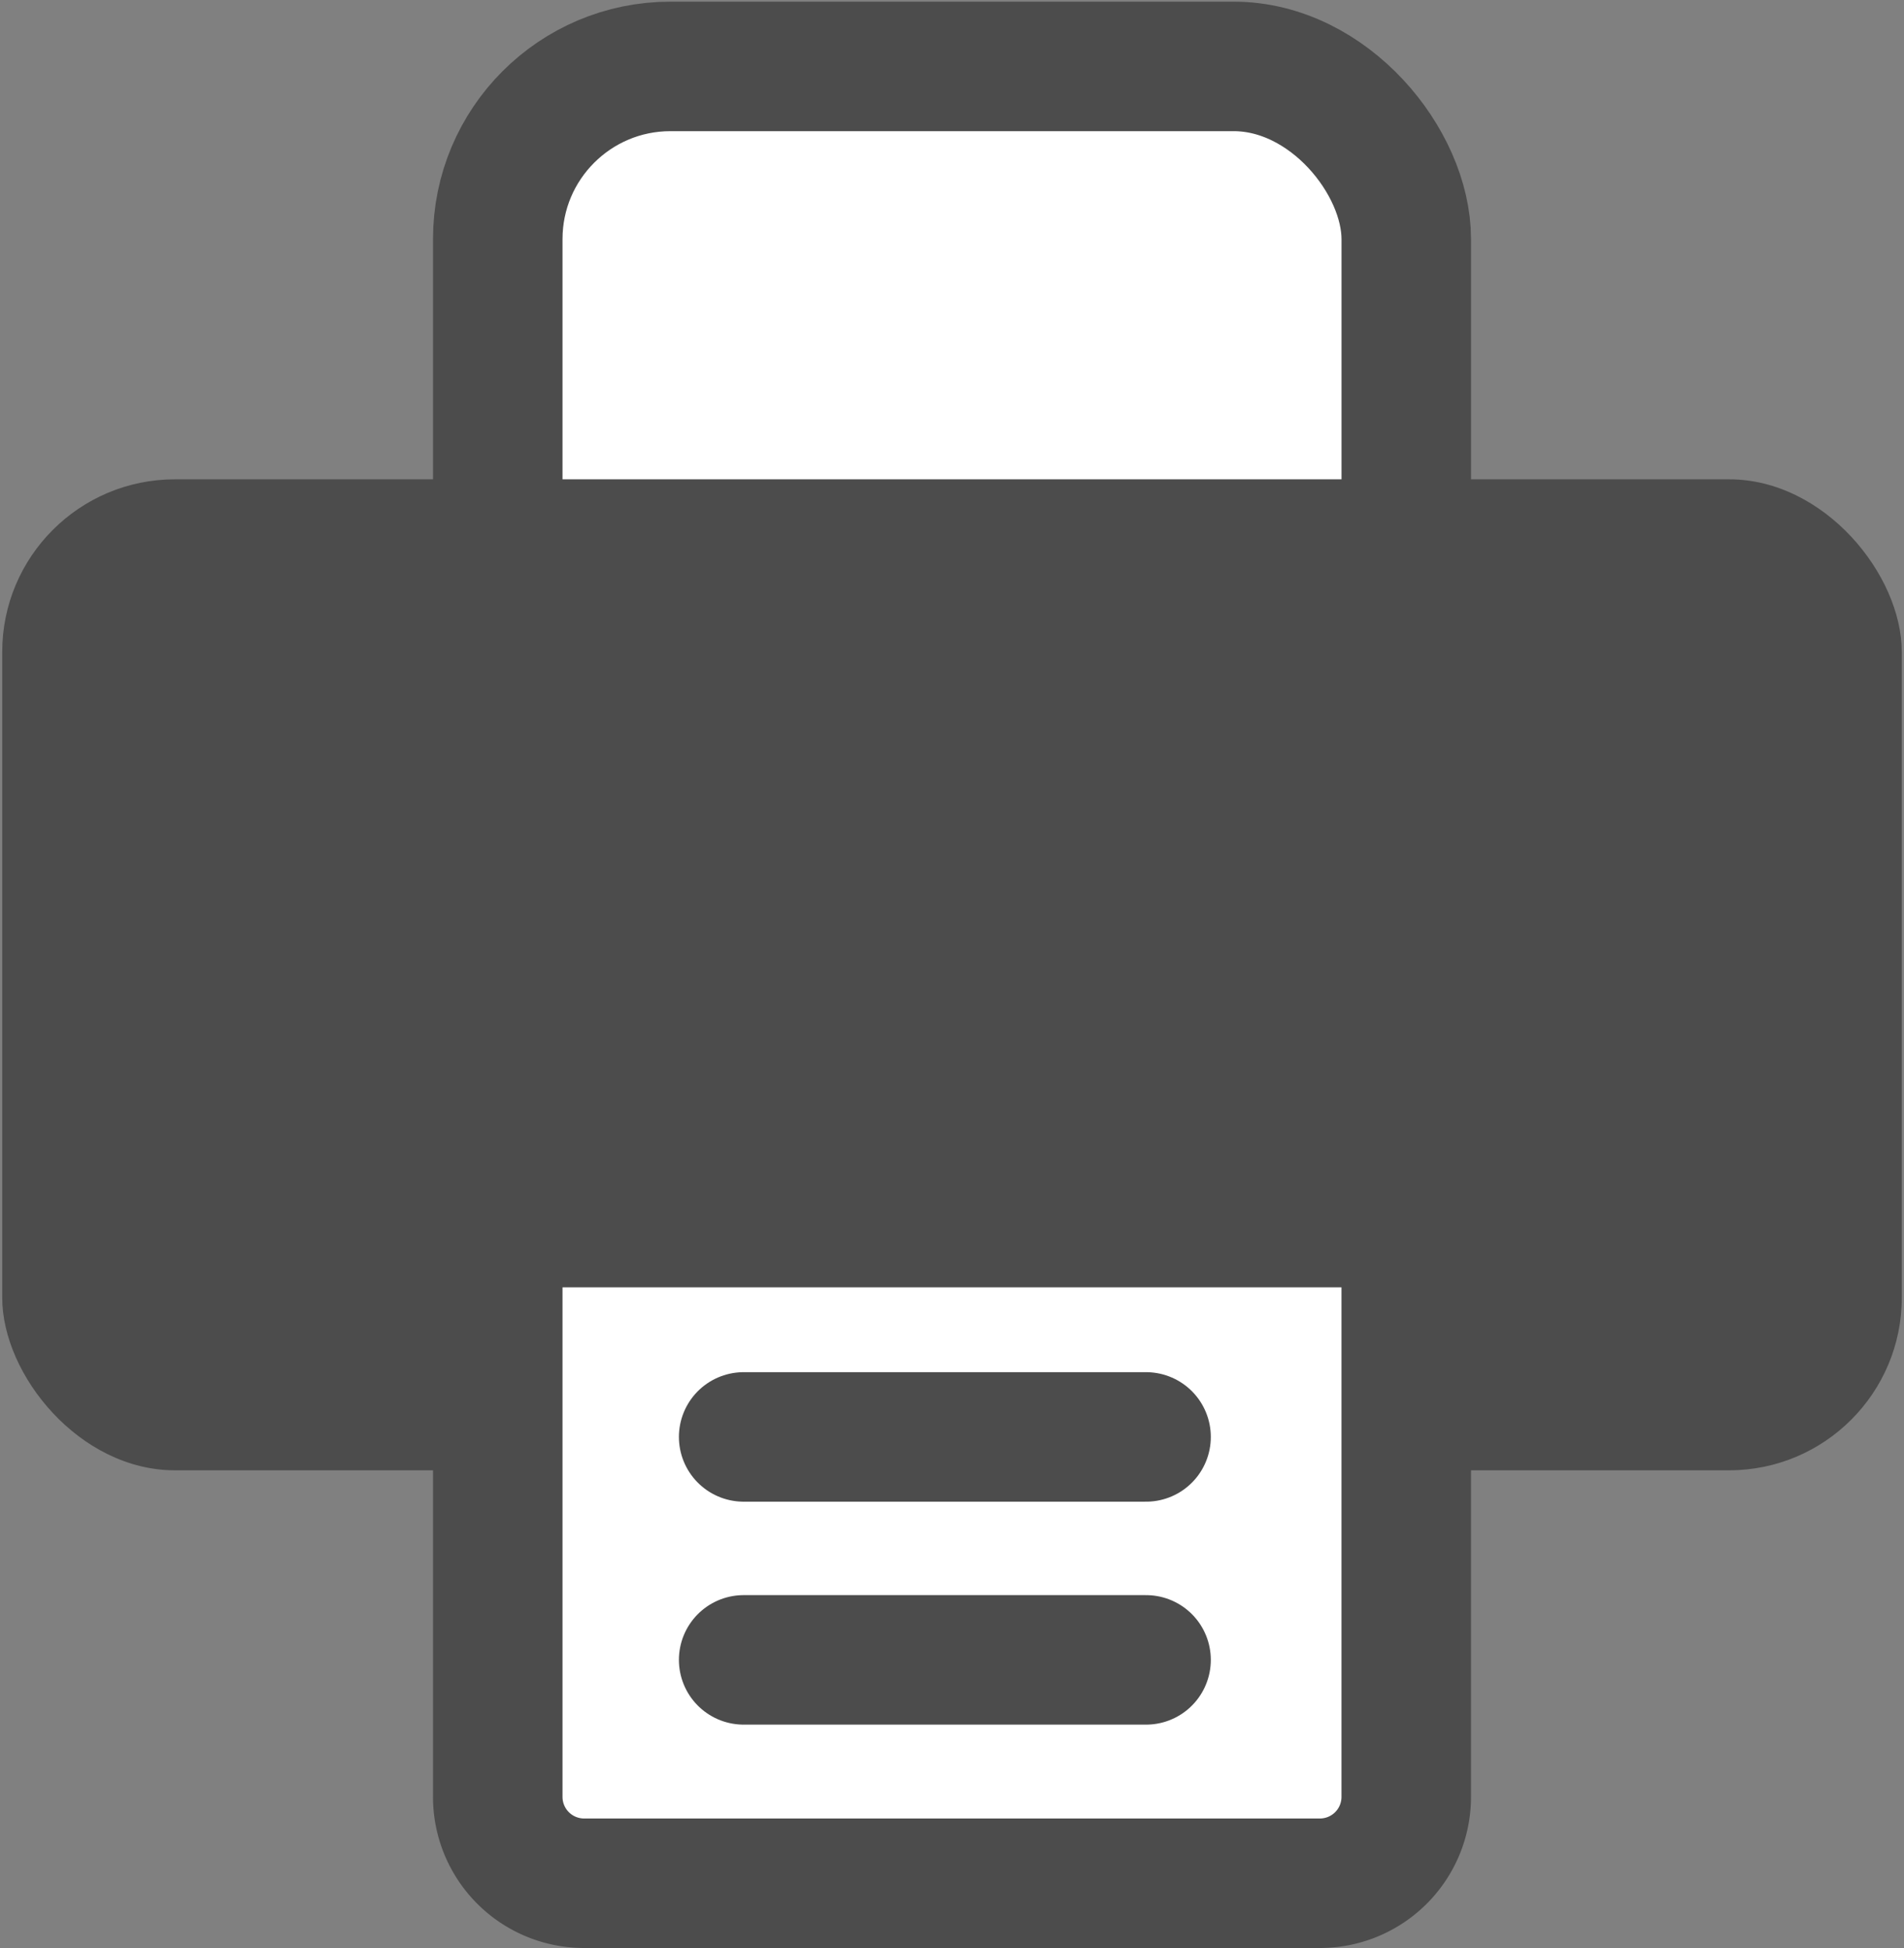
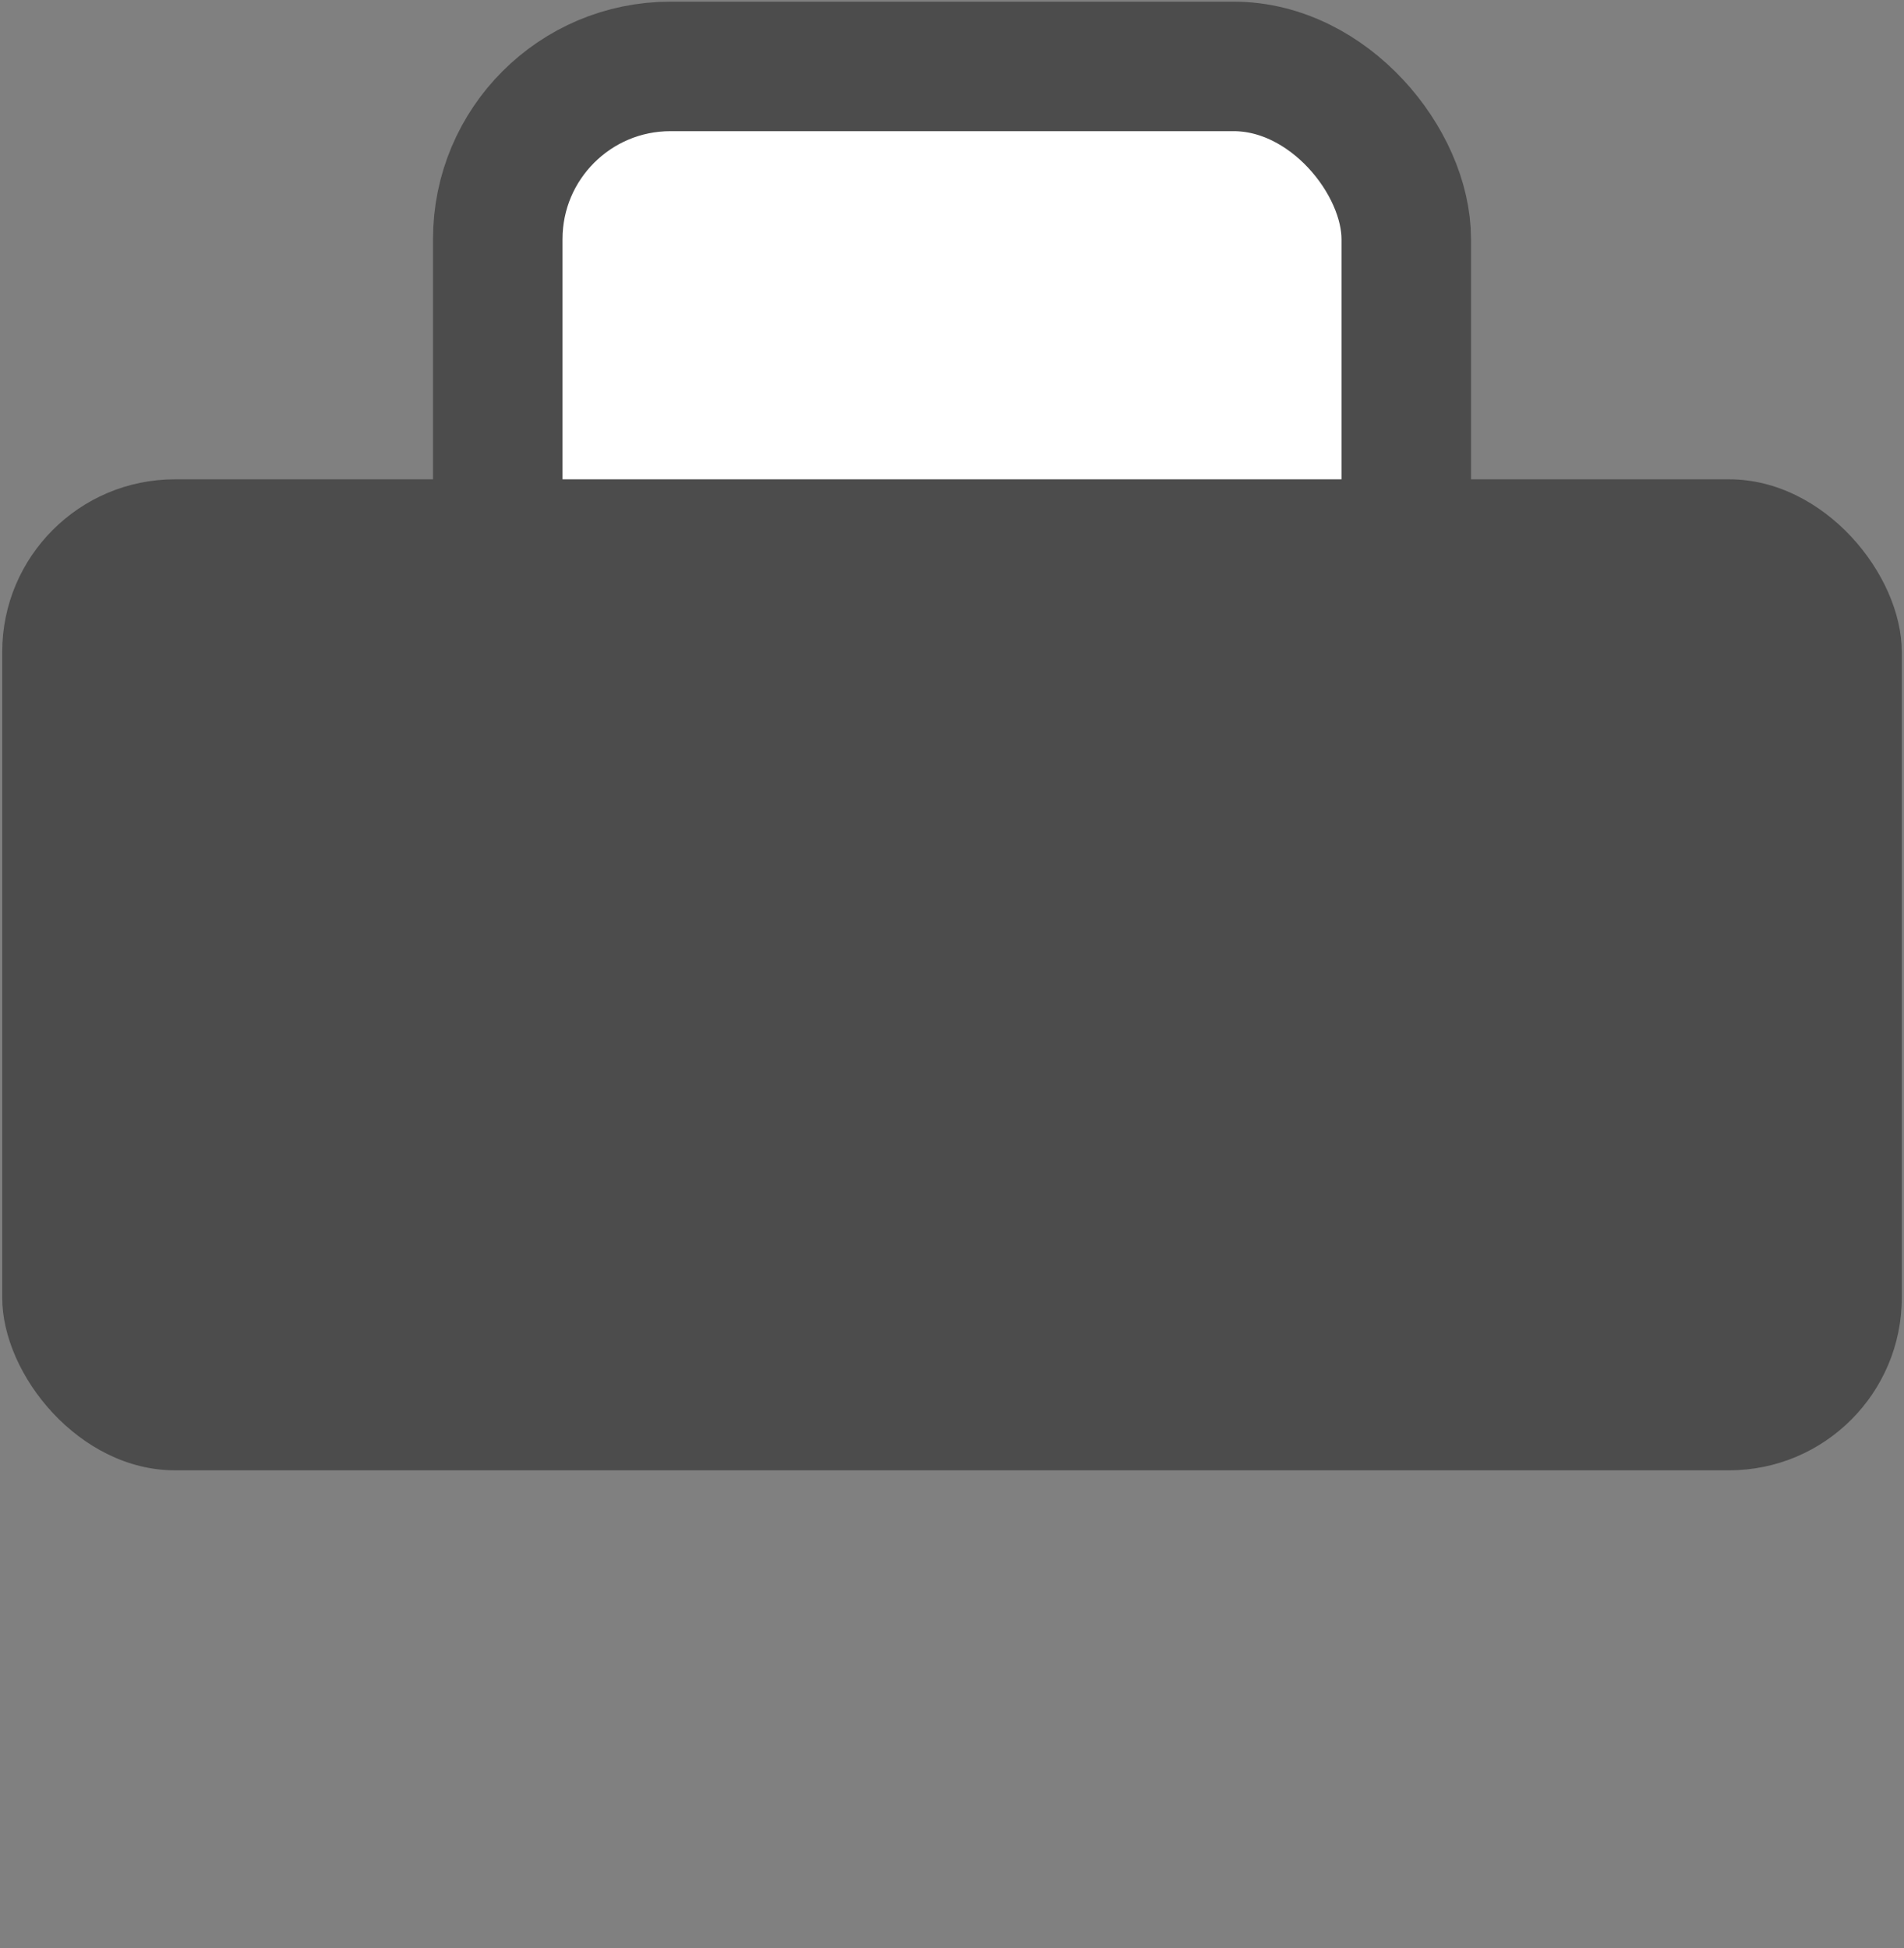
<svg xmlns="http://www.w3.org/2000/svg" width="86" height="88" viewBox="0 0 86 88">
  <rect x="0" y="0" width="86" height="88" fill="#808080" stroke="none" />
  <g fill="none" fill-rule="evenodd" transform="translate(.1 3)">
    <rect width="41.035" height="29.843" x="22.383" fill="#FFF" stroke="#4C4C4C" stroke-width="5.85" rx="7.8" />
    <rect width="85.8" height="44.765" y="18.652" fill="#4C4C4C" rx="7.8" />
-     <path fill="#FFF" stroke="#4C4C4C" stroke-width="5.85" d="M22.383 52.226h41.034V78.17a3.9 3.9 0 0 1-3.9 3.9H26.283a3.9 3.9 0 0 1-3.9-3.9V52.226z" />
-     <path fill="#FFF" stroke="#4C4C4C" stroke-linecap="round" stroke-linejoin="round" stroke-width="5.85" d="M33.49 61.909h18.175M33.49 71.98h18.175" />
  </g>
</svg>